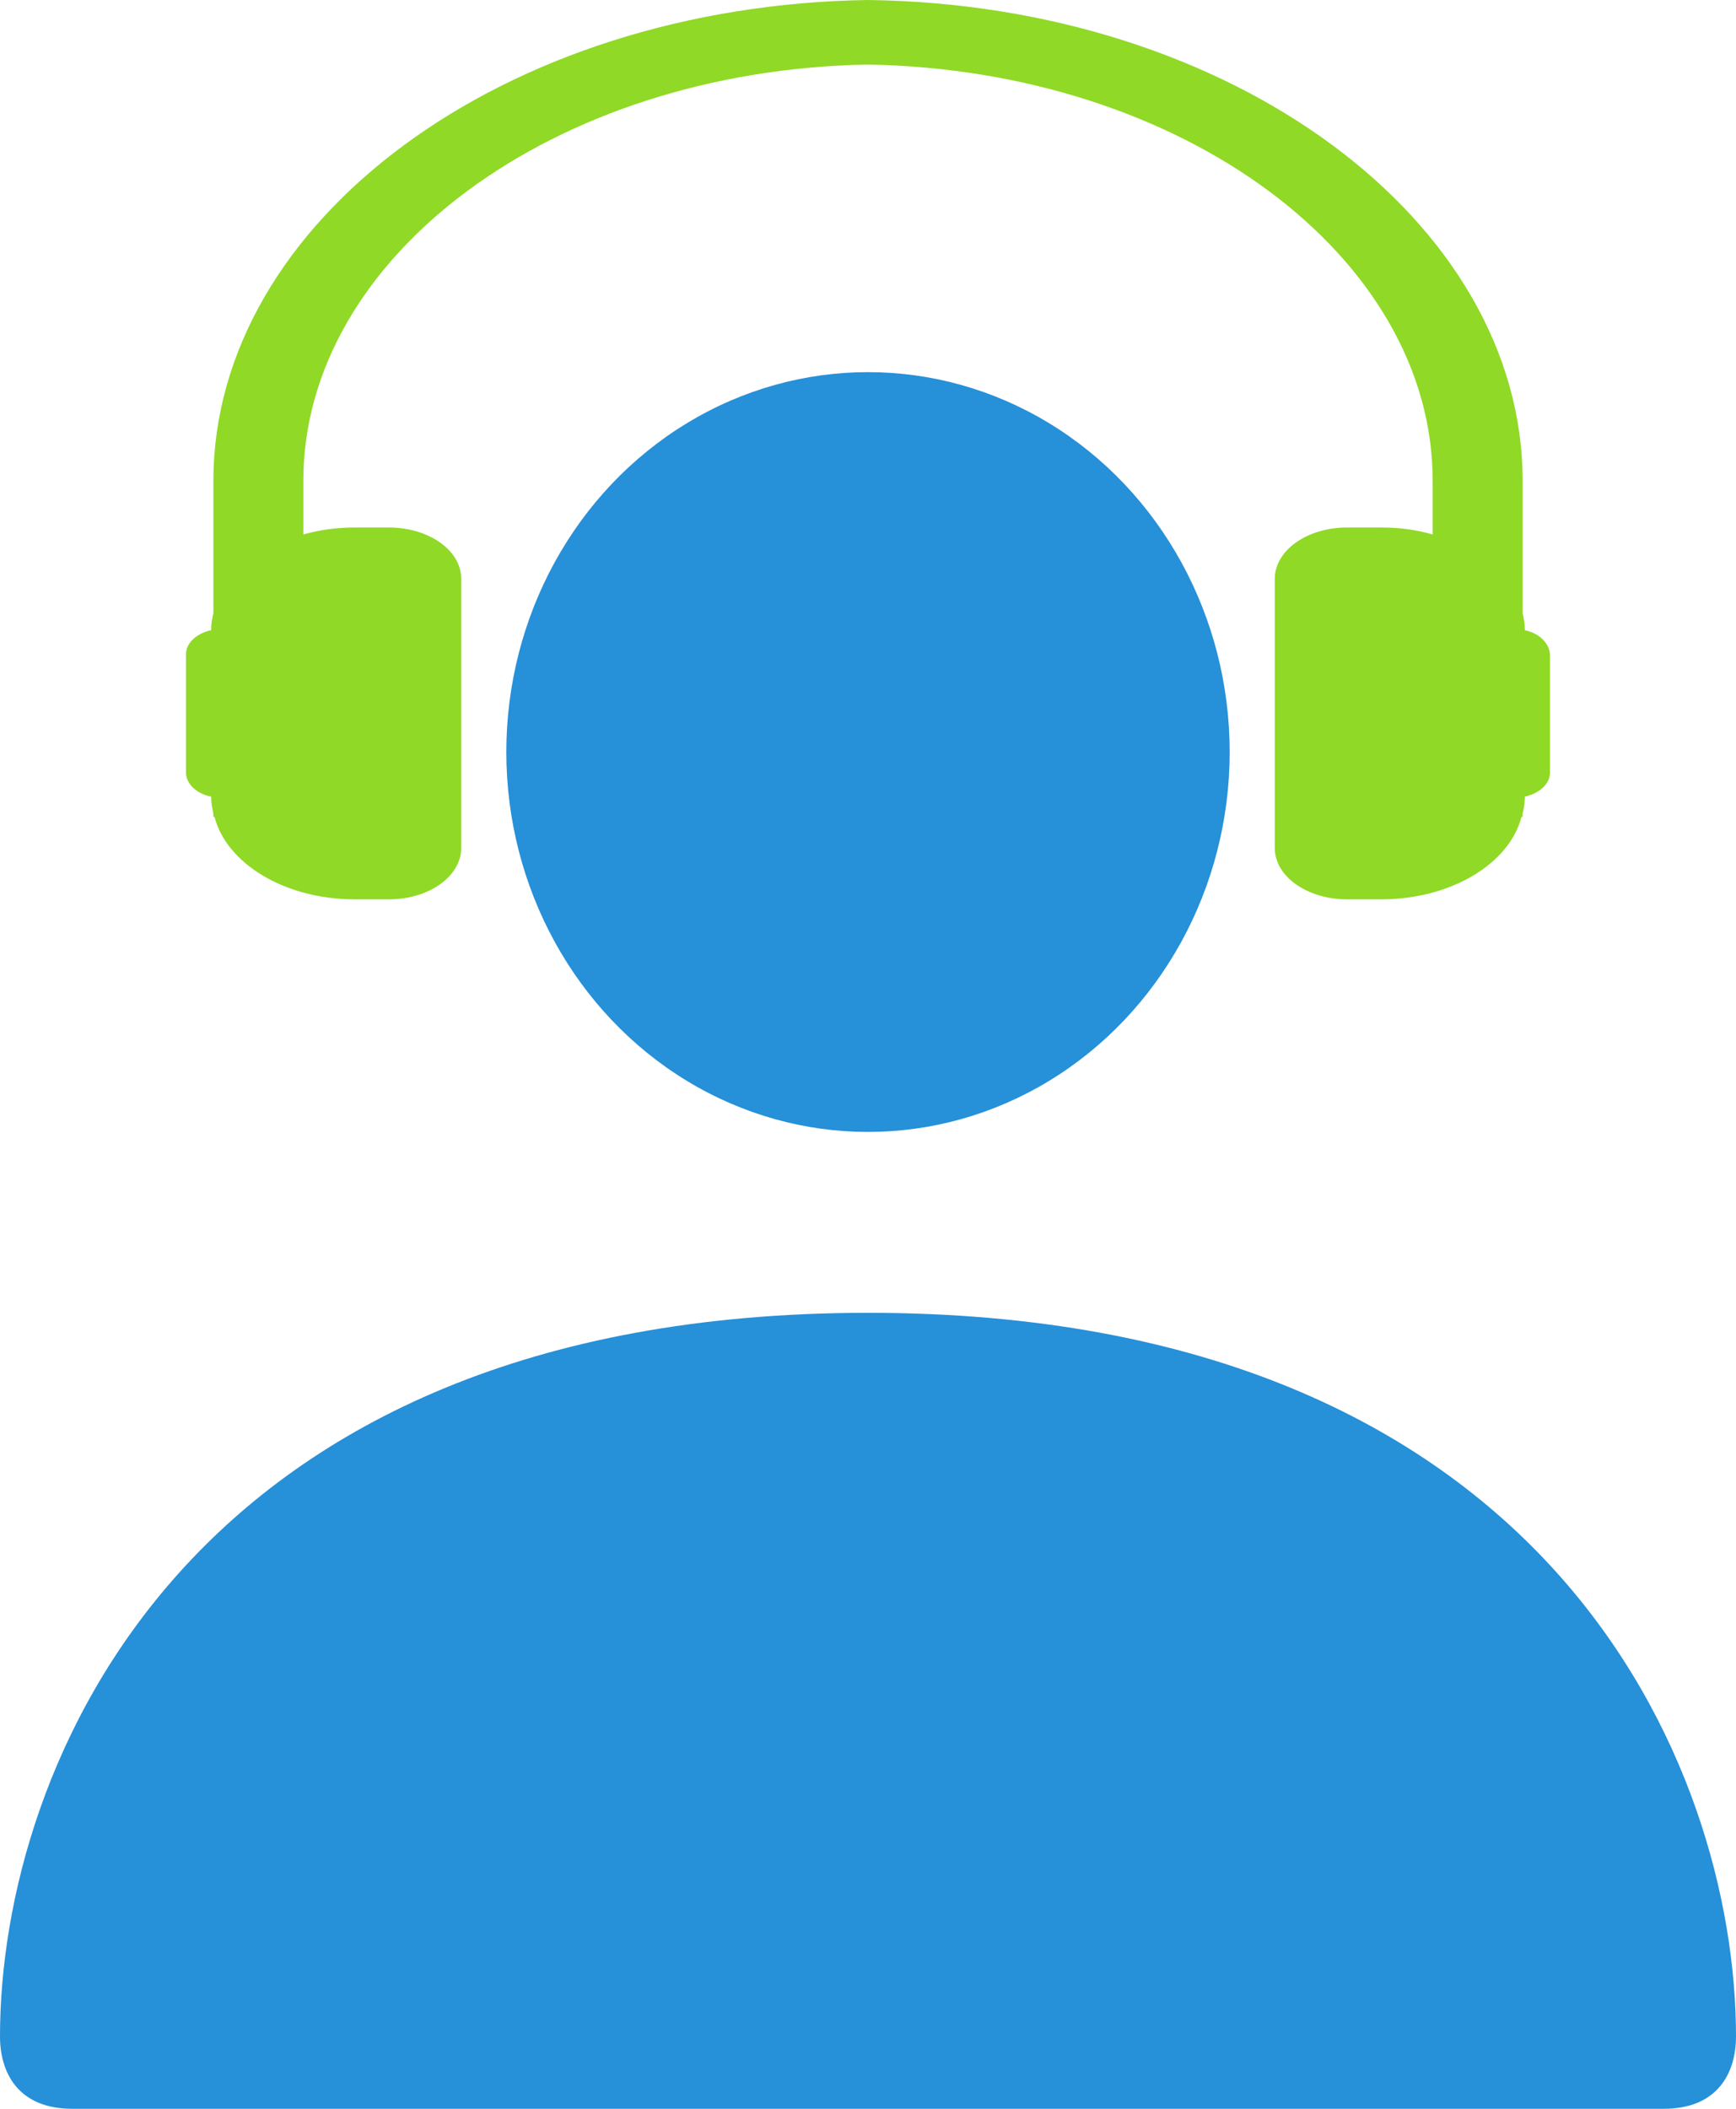
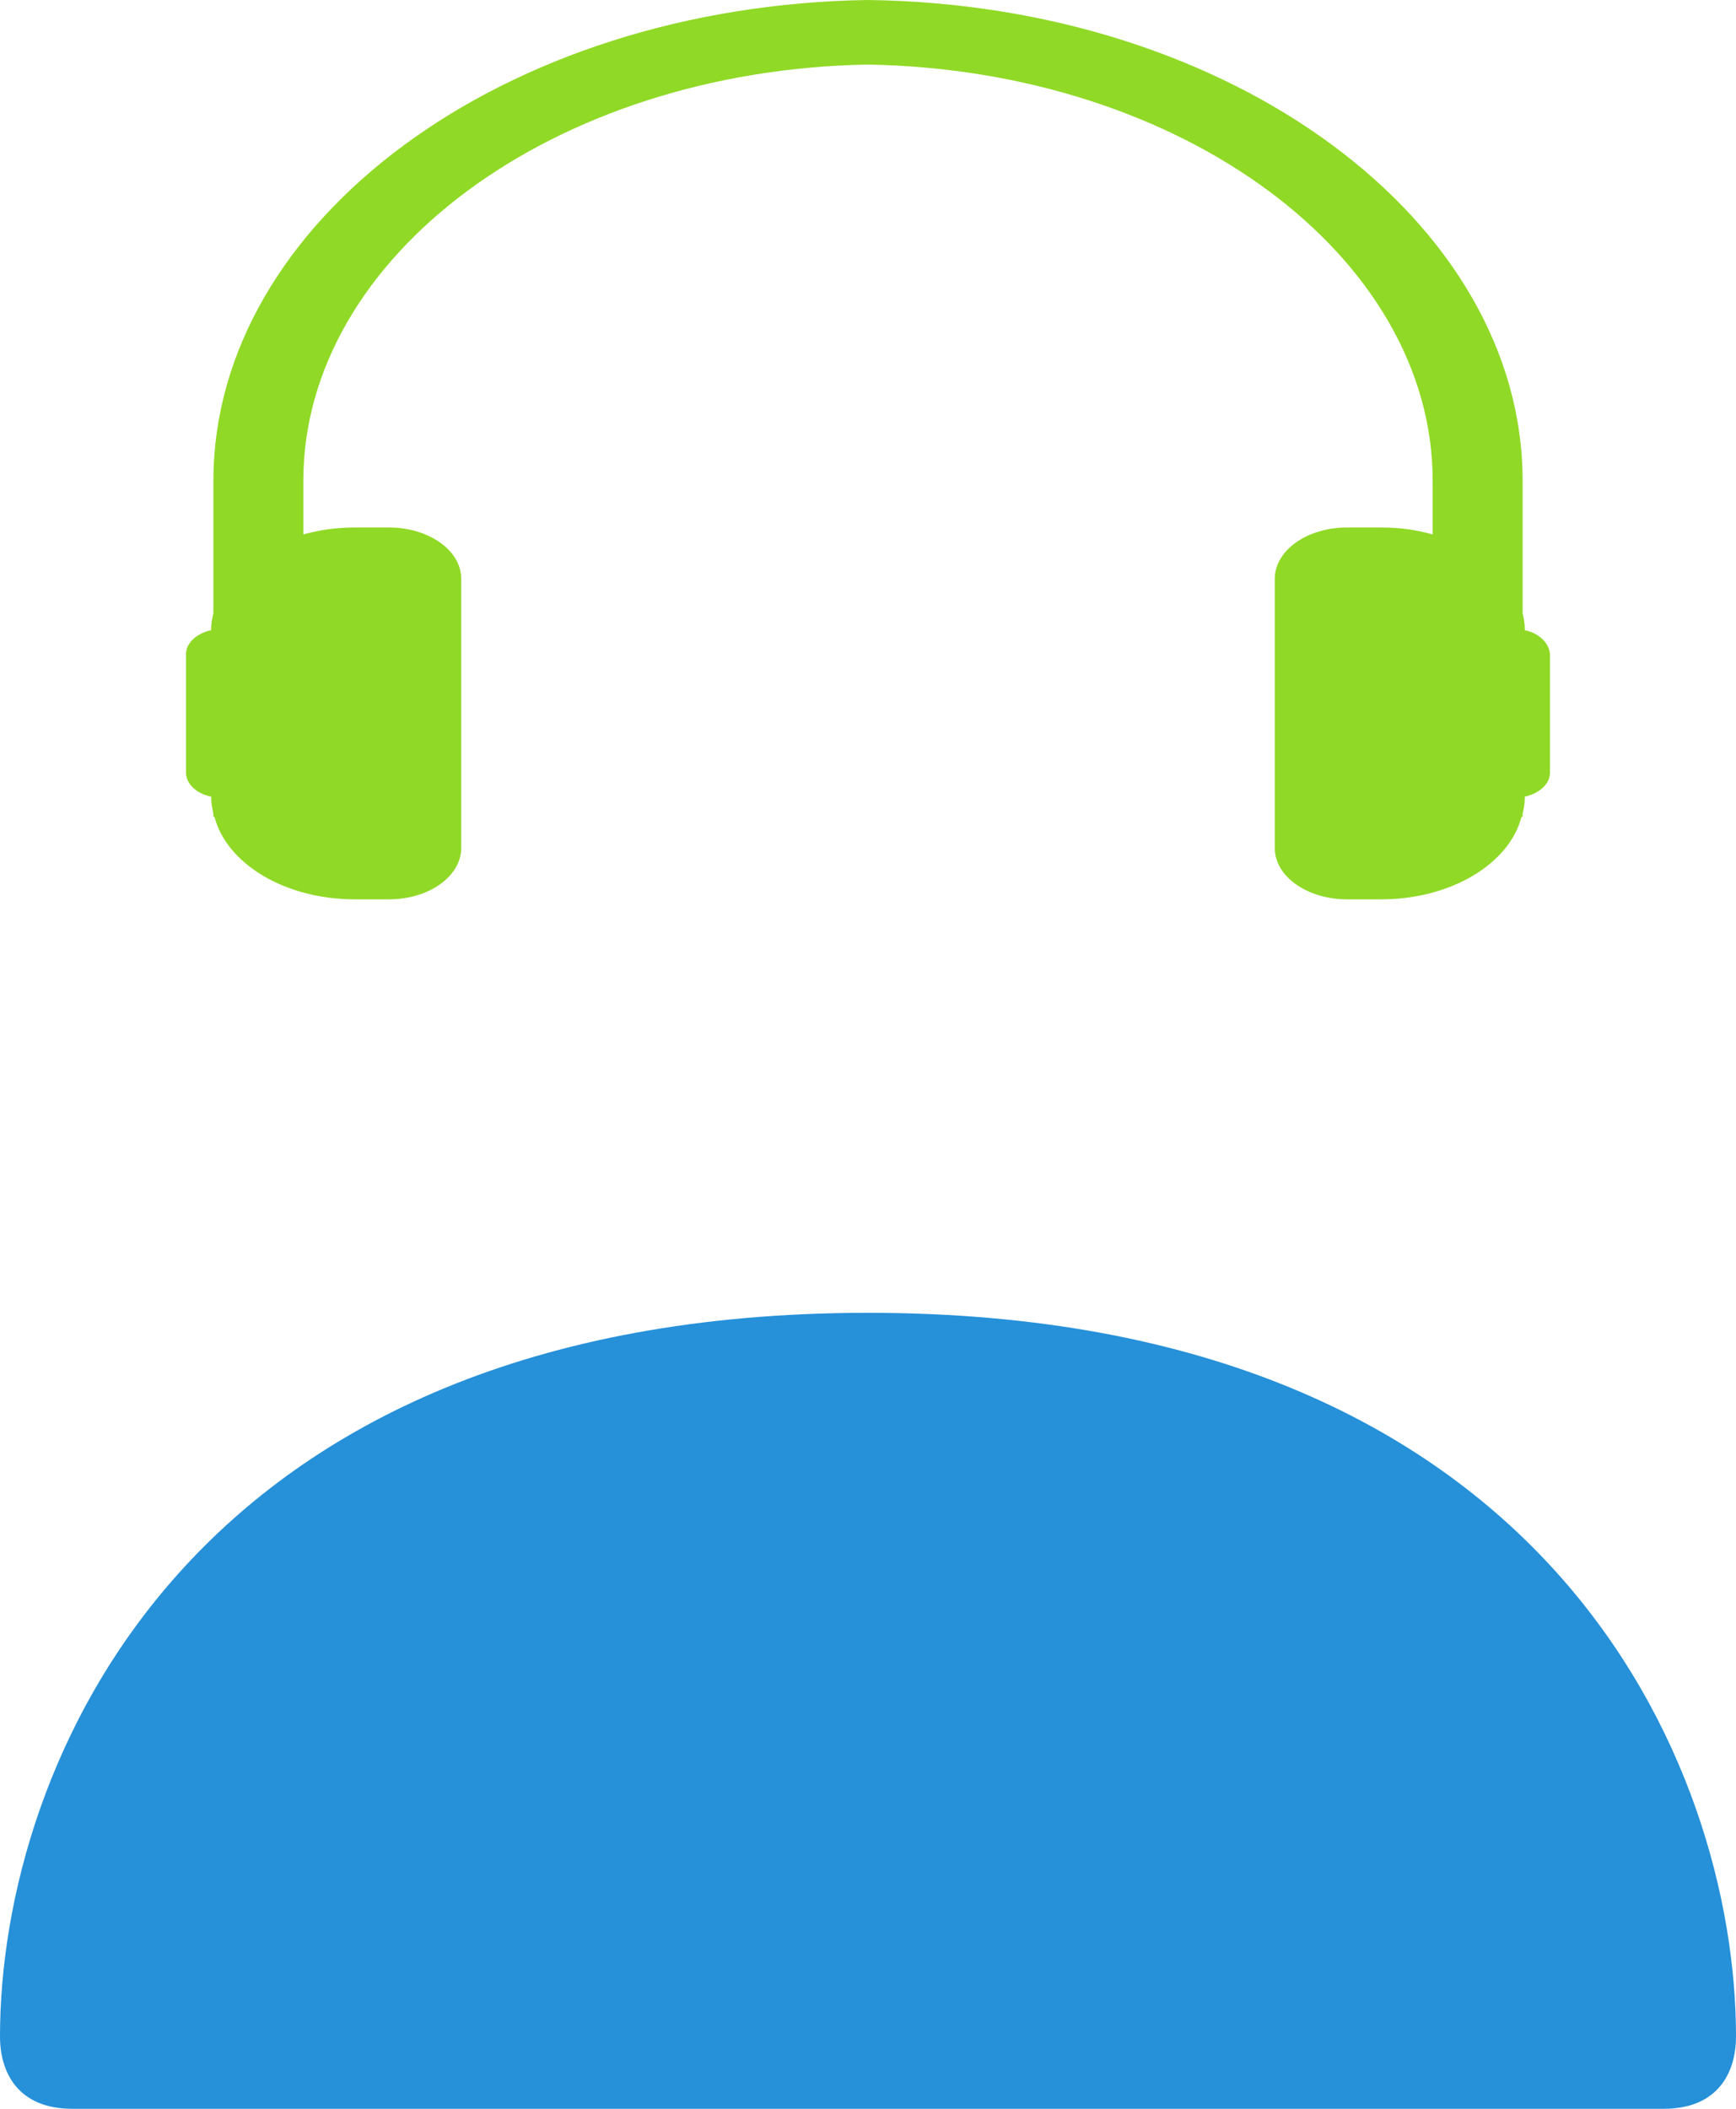
<svg xmlns="http://www.w3.org/2000/svg" viewBox="0 0 56 68">
  <path d="M0 65.667C0 66.833 0.583 68 2.333 68H53.667C55.417 68 56 66.833 56 65.667C56 56.917 49.933 42.333 28 42.333C6.067 42.333 0 56.917 0 65.667Z" fill="#2690D9" />
-   <ellipse cx="28" cy="24.25" rx="11.667" ry="12.25" fill="#2690D9" />
  <path d="M49.187 20.32V20.27C49.187 20.094 49.152 19.944 49.117 19.768V15.504C49.117 7.15 39.779 0.151 28 0C16.222 0.176 6.884 7.15 6.884 15.504V19.768C6.849 19.919 6.813 20.094 6.813 20.27V20.32C6.354 20.421 6 20.722 6 21.098V24.911C6 25.262 6.318 25.588 6.813 25.689V25.739C6.813 25.914 6.849 26.065 6.884 26.241V26.341H6.92C7.309 27.846 9.183 29 11.447 29H12.543C13.852 29 14.878 28.247 14.878 27.344V18.664C14.878 17.736 13.817 17.009 12.543 17.009H11.447C10.881 17.009 10.315 17.084 9.785 17.234V15.503C9.785 8.278 17.849 2.258 28 2.082C38.151 2.258 46.215 8.278 46.215 15.503V17.234C45.685 17.084 45.154 17.009 44.553 17.009H43.457C42.148 17.009 41.122 17.761 41.122 18.664V27.344C41.122 28.273 42.183 29 43.457 29H44.553C46.817 29 48.691 27.846 49.08 26.341H49.116V26.241C49.151 26.09 49.187 25.914 49.187 25.739V25.689C49.646 25.588 50 25.287 50 24.911V21.098C49.965 20.721 49.646 20.421 49.187 20.32H49.187Z" fill="#90D926" />
</svg>